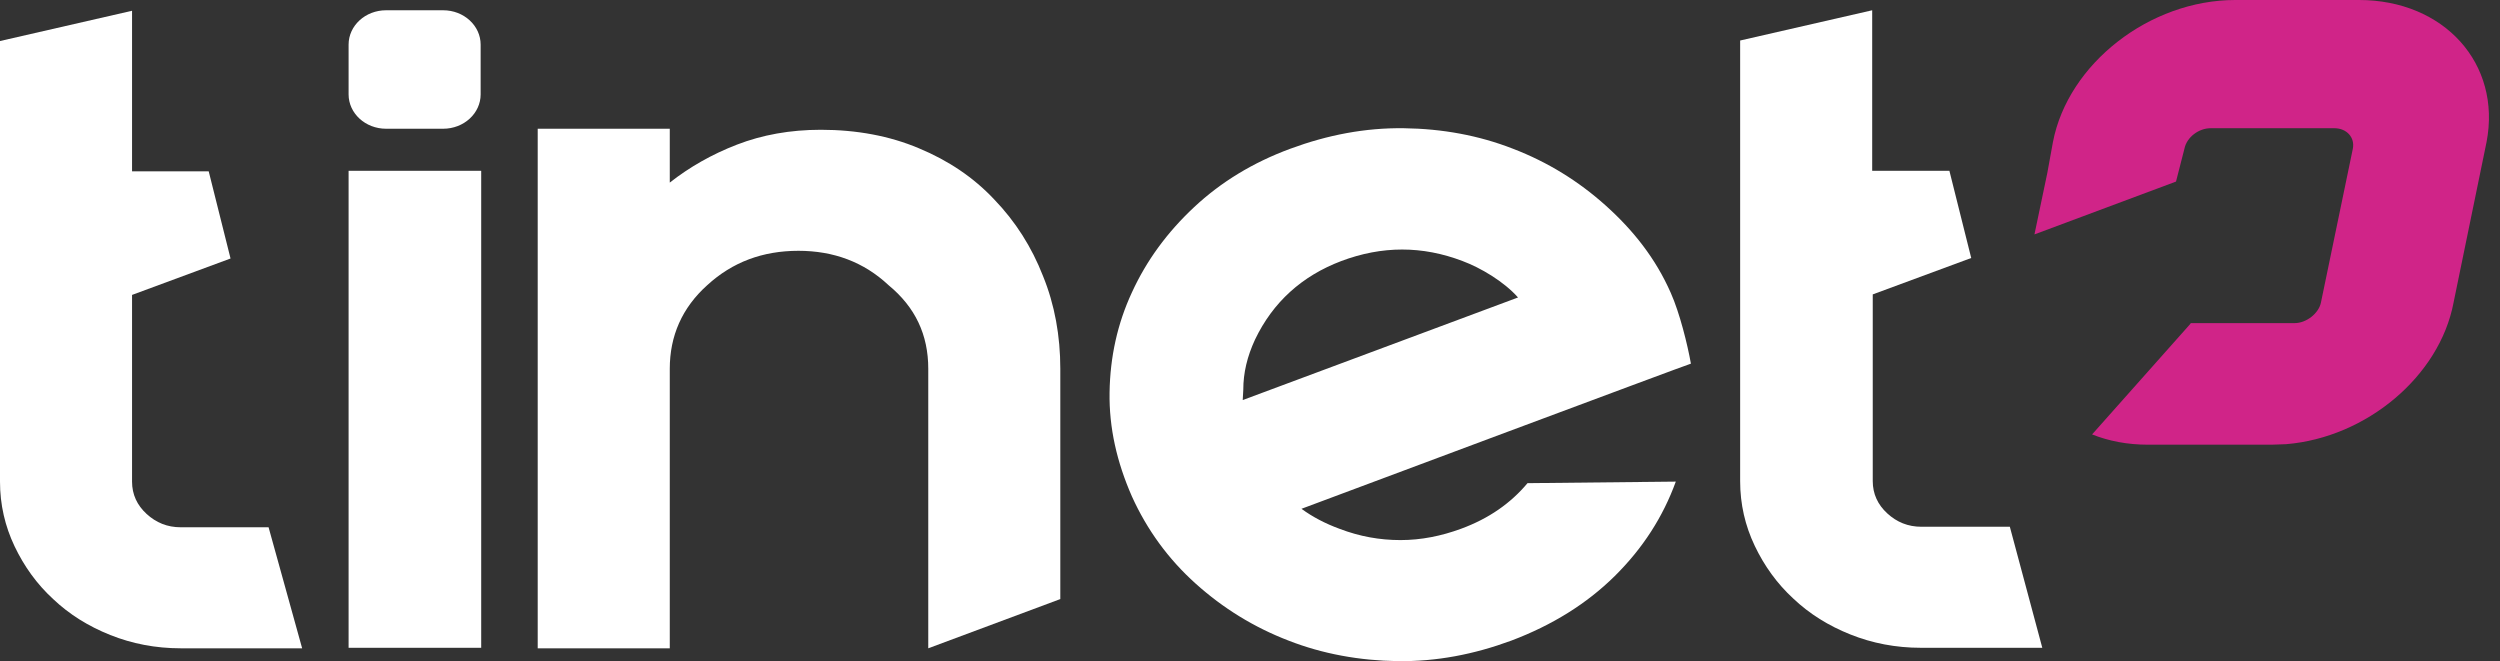
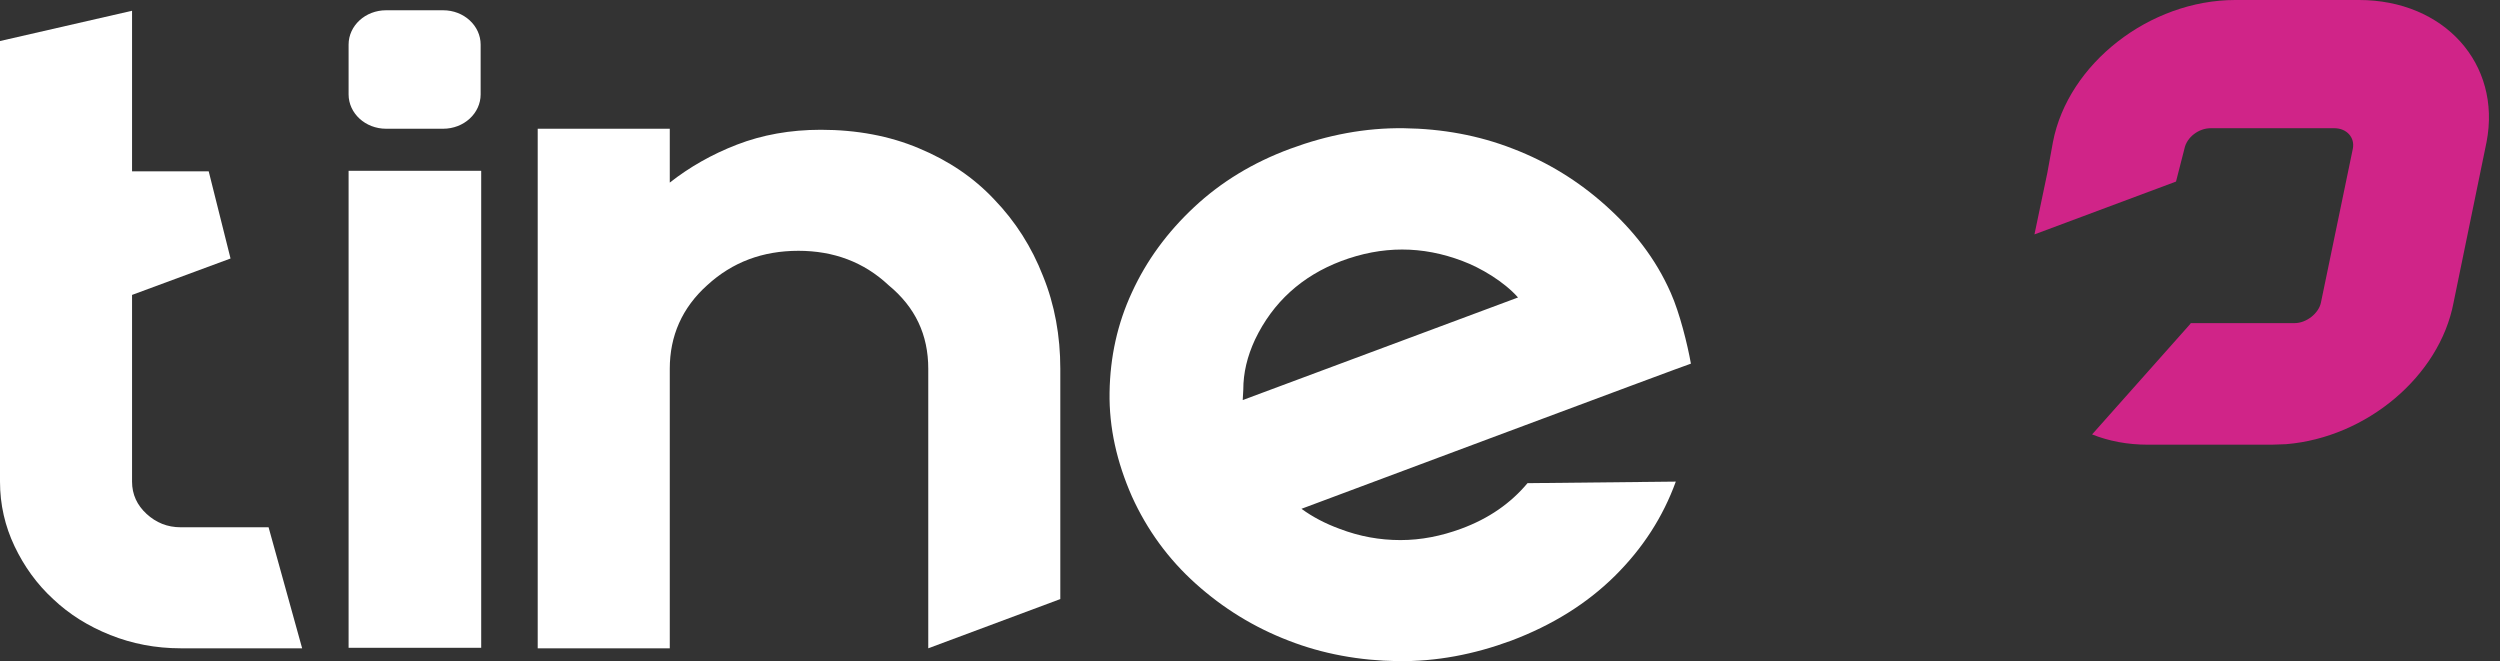
<svg xmlns="http://www.w3.org/2000/svg" width="121" height="32" viewBox="0 0 121 32" fill="none">
  <rect x="0" y="0" width="121" height="32" fill="#333333" stroke="none" />
  <path fill-rule="evenodd" clip-rule="evenodd" d="M114.175 0H108.19C104.047 0 100.093 3.078 99.362 6.876L99.091 8.366L98.468 11.345L105.319 8.788L105.726 7.199C105.834 6.653 106.403 6.206 106.998 6.206H112.983C113.579 6.206 113.985 6.653 113.877 7.199L112.333 14.646C112.225 15.168 111.629 15.639 111.061 15.639H106.023V15.664L101.257 21.026C102.07 21.349 102.963 21.523 103.965 21.523H109.95C110.194 21.523 110.438 21.498 110.654 21.498C114.527 21.175 118.075 18.221 118.752 14.646L120.349 6.876C121.081 3.078 118.291 0 114.175 0Z" fill="#D02488" />
  <path fill-rule="evenodd" clip-rule="evenodd" d="M16.872 31.353H23.29V8.267H16.872V31.353Z" fill="white" />
  <path fill-rule="evenodd" clip-rule="evenodd" d="M44.928 17.849V31.378L51.319 28.995V17.849C51.319 16.26 51.048 14.746 50.48 13.356C49.938 11.965 49.153 10.724 48.124 9.657C47.122 8.589 45.903 7.77 44.468 7.174C43.059 6.579 41.462 6.281 39.728 6.281C38.239 6.281 36.885 6.529 35.666 7.001C34.448 7.472 33.364 8.093 32.417 8.838V6.231H26.025V31.378H32.417V17.849C32.417 16.26 33.012 14.895 34.231 13.802C35.45 12.685 36.912 12.139 38.645 12.139C40.351 12.139 41.814 12.685 43.005 13.802C44.305 14.87 44.928 16.21 44.928 17.849Z" fill="white" />
  <path fill-rule="evenodd" clip-rule="evenodd" d="M60.148 19.363L73.472 14.398C72.795 13.629 71.657 12.958 70.791 12.636C68.841 11.891 66.891 11.891 64.914 12.636C63.019 13.355 61.61 14.622 60.744 16.434C60.364 17.253 60.175 18.047 60.175 18.867L60.148 19.363ZM62.991 24.626C63.533 25.023 64.156 25.346 64.833 25.594C65.808 25.966 66.783 26.14 67.785 26.14C68.787 26.14 69.762 25.942 70.71 25.594C72.064 25.098 73.12 24.353 73.932 23.385L81.109 23.31C80.486 25.023 79.511 26.537 78.157 27.878C76.803 29.218 75.124 30.261 73.147 31.006C71.332 31.676 69.518 32.023 67.649 31.999C65.808 31.974 64.02 31.651 62.368 31.006C60.69 30.36 59.2 29.442 57.873 28.25C56.546 27.059 55.517 25.644 54.786 24.03C54.055 22.367 53.675 20.704 53.703 18.991C53.73 17.278 54.082 15.664 54.786 14.15C55.49 12.611 56.492 11.245 57.792 10.029C59.092 8.813 60.635 7.869 62.45 7.199C64.264 6.529 66.079 6.181 67.947 6.206C69.816 6.231 71.576 6.554 73.228 7.199C74.907 7.844 76.397 8.763 77.724 9.955C79.051 11.146 80.134 12.511 80.865 14.175C81.298 15.143 81.677 16.682 81.84 17.601C81.84 17.576 62.991 24.626 62.991 24.626Z" fill="white" />
-   <path fill-rule="evenodd" clip-rule="evenodd" d="M97.276 25.495H92.997C92.347 25.495 91.805 25.271 91.345 24.849C90.885 24.427 90.641 23.906 90.641 23.285V20.381V14.249L95.407 12.487L94.351 8.267H90.614V5.188V0.497L84.223 1.961V23.285C84.223 24.403 84.466 25.445 84.927 26.413C85.387 27.381 86.01 28.25 86.795 28.97C87.581 29.715 88.501 30.286 89.558 30.708C90.614 31.13 91.751 31.353 92.97 31.353H98.847L97.276 25.495Z" fill="white" />
  <path fill-rule="evenodd" clip-rule="evenodd" d="M18.686 6.231H21.449C22.451 6.231 23.263 5.486 23.263 4.568V2.16C23.263 1.241 22.451 0.497 21.449 0.497H18.686C17.684 0.497 16.872 1.241 16.872 2.16V4.568C16.872 5.486 17.684 6.231 18.686 6.231Z" fill="white" />
  <path fill-rule="evenodd" clip-rule="evenodd" d="M12.999 25.52H8.747C8.097 25.52 7.556 25.296 7.095 24.874C6.635 24.452 6.391 23.931 6.391 23.31V20.406V14.274L11.158 12.511L10.101 8.291H6.391V5.213V0.521L0 1.986V23.31C0 24.427 0.244 25.47 0.704 26.438C1.164 27.406 1.787 28.275 2.573 28.995C3.358 29.74 4.279 30.311 5.335 30.733C6.391 31.155 7.529 31.378 8.747 31.378H14.624L12.999 25.52Z" fill="white" />
</svg>